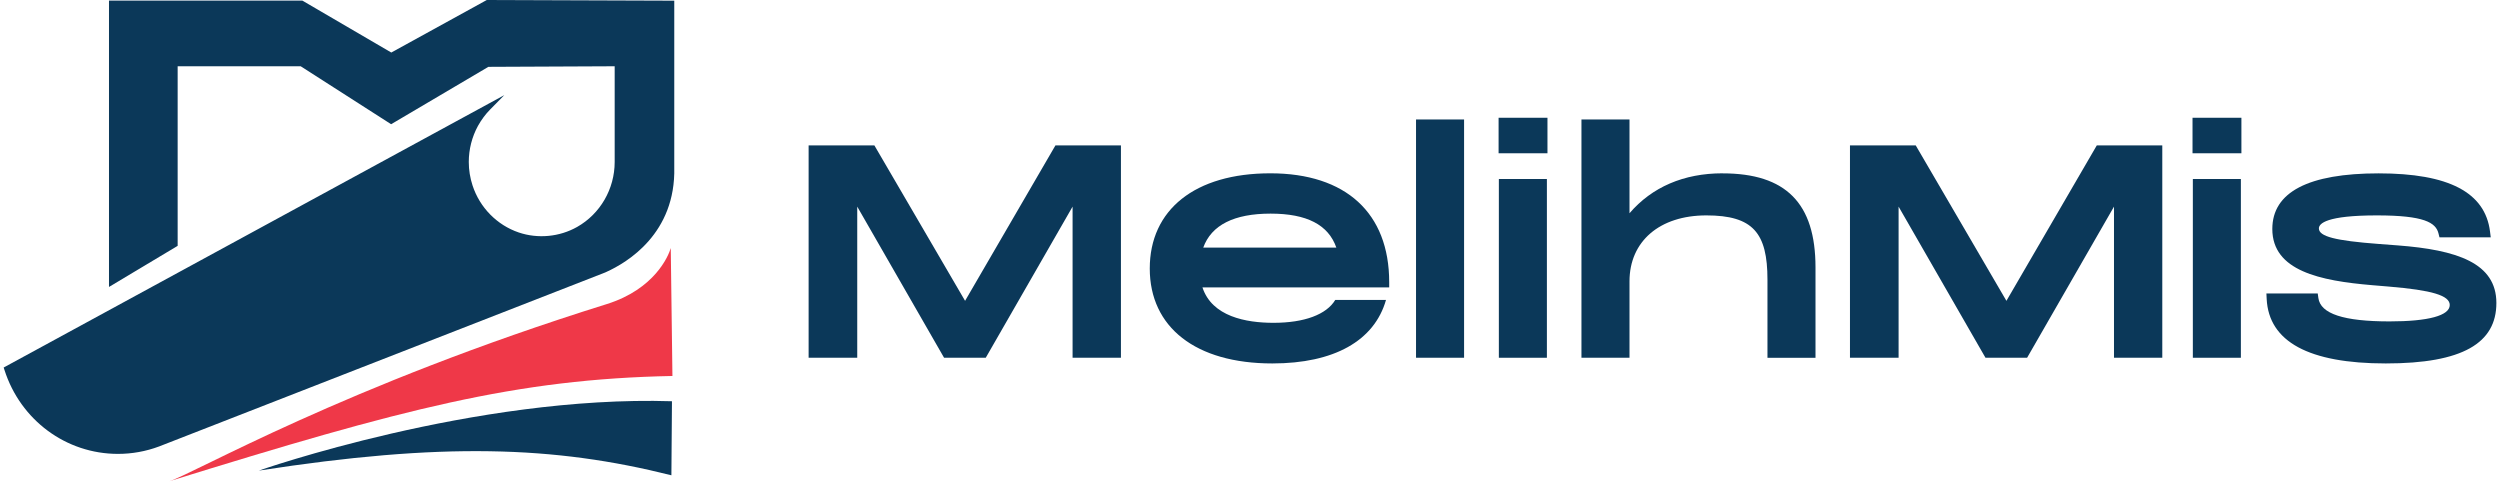
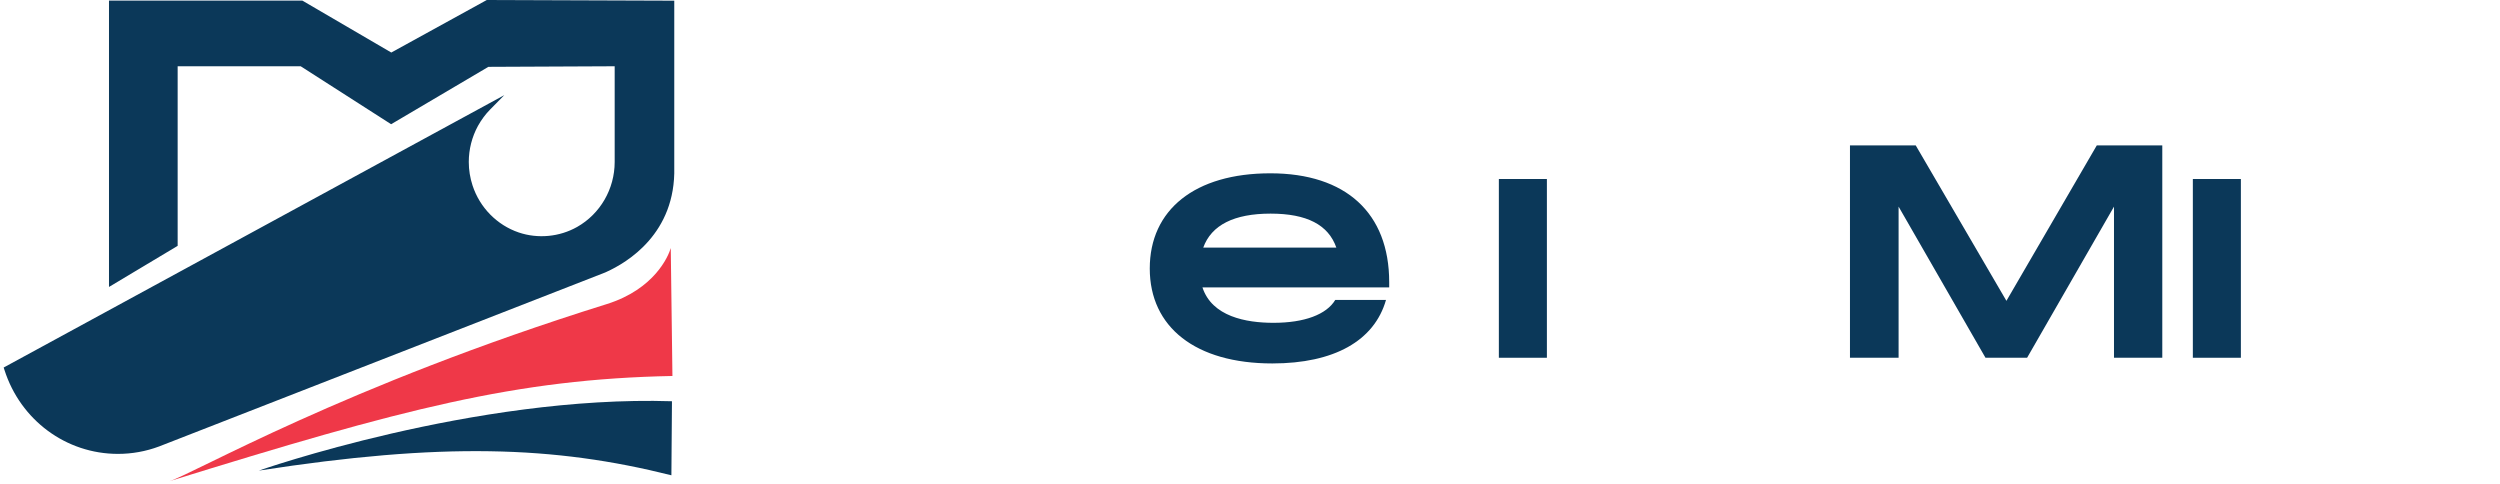
<svg xmlns="http://www.w3.org/2000/svg" width="186" height="36" viewBox="0 0 170 33" fill="none">
  <g clip-path="url(#clip0_28_20)">
    <path d="M45.578 27.365C32.106 26.938 17.401 32.095 17.401 32.095C29.88 30.161 37.54 30.403 45.539 32.415L45.578 27.365Z" fill="#0B3859" />
    <path d="M45.496 16.916C45.339 17.468 44.388 19.719 41.133 20.738C23.23 26.329 13.013 32.287 11.296 32.821C27.219 27.882 34.961 25.848 45.61 25.642L45.496 16.92V16.916Z" fill="#EF3848" />
    <path d="M33.003 0H32.949L26.436 3.583L20.374 0.043H7.183V19.57L11.866 16.767V4.519H20.257L26.425 8.472L33.056 4.559L41.671 4.519V11.047C41.671 12.885 40.688 14.584 39.111 15.477C37.91 16.158 36.432 16.297 35.129 15.855C33.647 15.353 32.469 14.156 31.977 12.646C31.81 12.133 31.721 11.596 31.721 11.047C31.721 10.185 31.938 9.334 32.347 8.586C32.575 8.177 32.85 7.803 33.167 7.479L34.142 6.489L0 25.065L0.053 25.228C1.147 28.654 4.256 30.955 7.796 30.955C8.757 30.955 9.701 30.784 10.598 30.449L41.023 18.583C41.023 18.583 41.062 18.565 41.101 18.547C42.529 17.903 45.845 15.919 45.735 11.411C45.735 11.354 45.735 11.293 45.735 11.236C45.735 11.186 45.735 11.133 45.735 11.083V0.046L32.996 0H33.003Z" fill="#0B3859" />
-     <path d="M65.568 20.517L59.382 9.915H54.898V24.399H58.214V14.092L64.136 24.399H66.978L72.9 14.092V24.399H76.198V9.915H71.732L65.568 20.517Z" fill="#0B3859" />
-     <path d="M99.6 8.148H96.323V24.398H99.6V8.148Z" fill="#0B3859" />
+     <path d="M99.6 8.148V24.398H99.6V8.148Z" fill="#0B3859" />
    <path d="M105.248 12.208H101.972V24.399H105.248V12.208Z" fill="#0B3859" />
-     <path d="M105.287 8.031H101.954V10.453H105.287V8.031Z" fill="#0B3859" />
-     <path d="M117.225 11.82C114.586 11.82 112.413 12.757 110.882 14.544V8.148H107.605V24.398H110.882V19.188C110.882 16.457 112.937 14.69 116.121 14.69C119.304 14.69 120.291 15.88 120.291 19.074V24.402H123.567V18.237C123.567 13.861 121.552 11.823 117.228 11.823L117.225 11.82Z" fill="#0B3859" />
    <path d="M136.588 20.517L130.402 9.915H125.918V24.399H129.234V14.092L135.16 24.399H137.998L143.924 14.092V24.399H147.218V9.915H142.752L136.588 20.517Z" fill="#0B3859" />
-     <path d="M152.614 8.031H149.28V10.453H152.614V8.031Z" fill="#0B3859" />
    <path d="M152.578 12.208H149.302V24.399H152.578V12.208Z" fill="#0B3859" />
-     <path d="M163.262 16.735L161.98 16.638C159.006 16.414 157.898 16.126 157.898 15.577C157.898 15.246 158.411 14.69 161.855 14.69C165.085 14.69 165.869 15.182 166.054 15.915L166.122 16.186H169.619L169.569 15.787C169.234 13.12 166.752 11.823 161.973 11.823C157.193 11.823 154.722 13.098 154.722 15.616C154.722 18.476 157.988 19.149 161.517 19.448L162.664 19.544C165.619 19.79 166.823 20.153 166.823 20.802C166.823 21.524 165.363 21.92 162.713 21.92C159.594 21.92 158.005 21.4 157.863 20.324L157.82 20.015H154.319L154.337 20.389C154.483 23.305 157.215 24.787 162.461 24.787C167.706 24.787 170.003 23.398 170.003 20.663C170.003 17.928 167.311 17.044 163.265 16.735H163.262Z" fill="#0B3859" />
    <path d="M86.601 22.016C84.717 22.016 82.409 21.585 81.757 19.602H94.493V19.245C94.493 14.527 91.537 11.82 86.387 11.82C81.237 11.82 78.164 14.309 78.164 18.312C78.164 22.315 81.287 24.787 86.522 24.787C90.728 24.787 93.478 23.248 94.275 20.456H90.814C90.216 21.45 88.713 22.016 86.601 22.016ZM86.405 14.569C88.873 14.569 90.344 15.328 90.889 16.888H81.811C82.366 15.349 83.912 14.569 86.405 14.569Z" fill="#0B3859" />
  </g>
  <defs>
    <clipPath id="clip0_28_20">
      <rect width="170" height="32.818" fill="white" />
    </clipPath>
  </defs>
</svg>